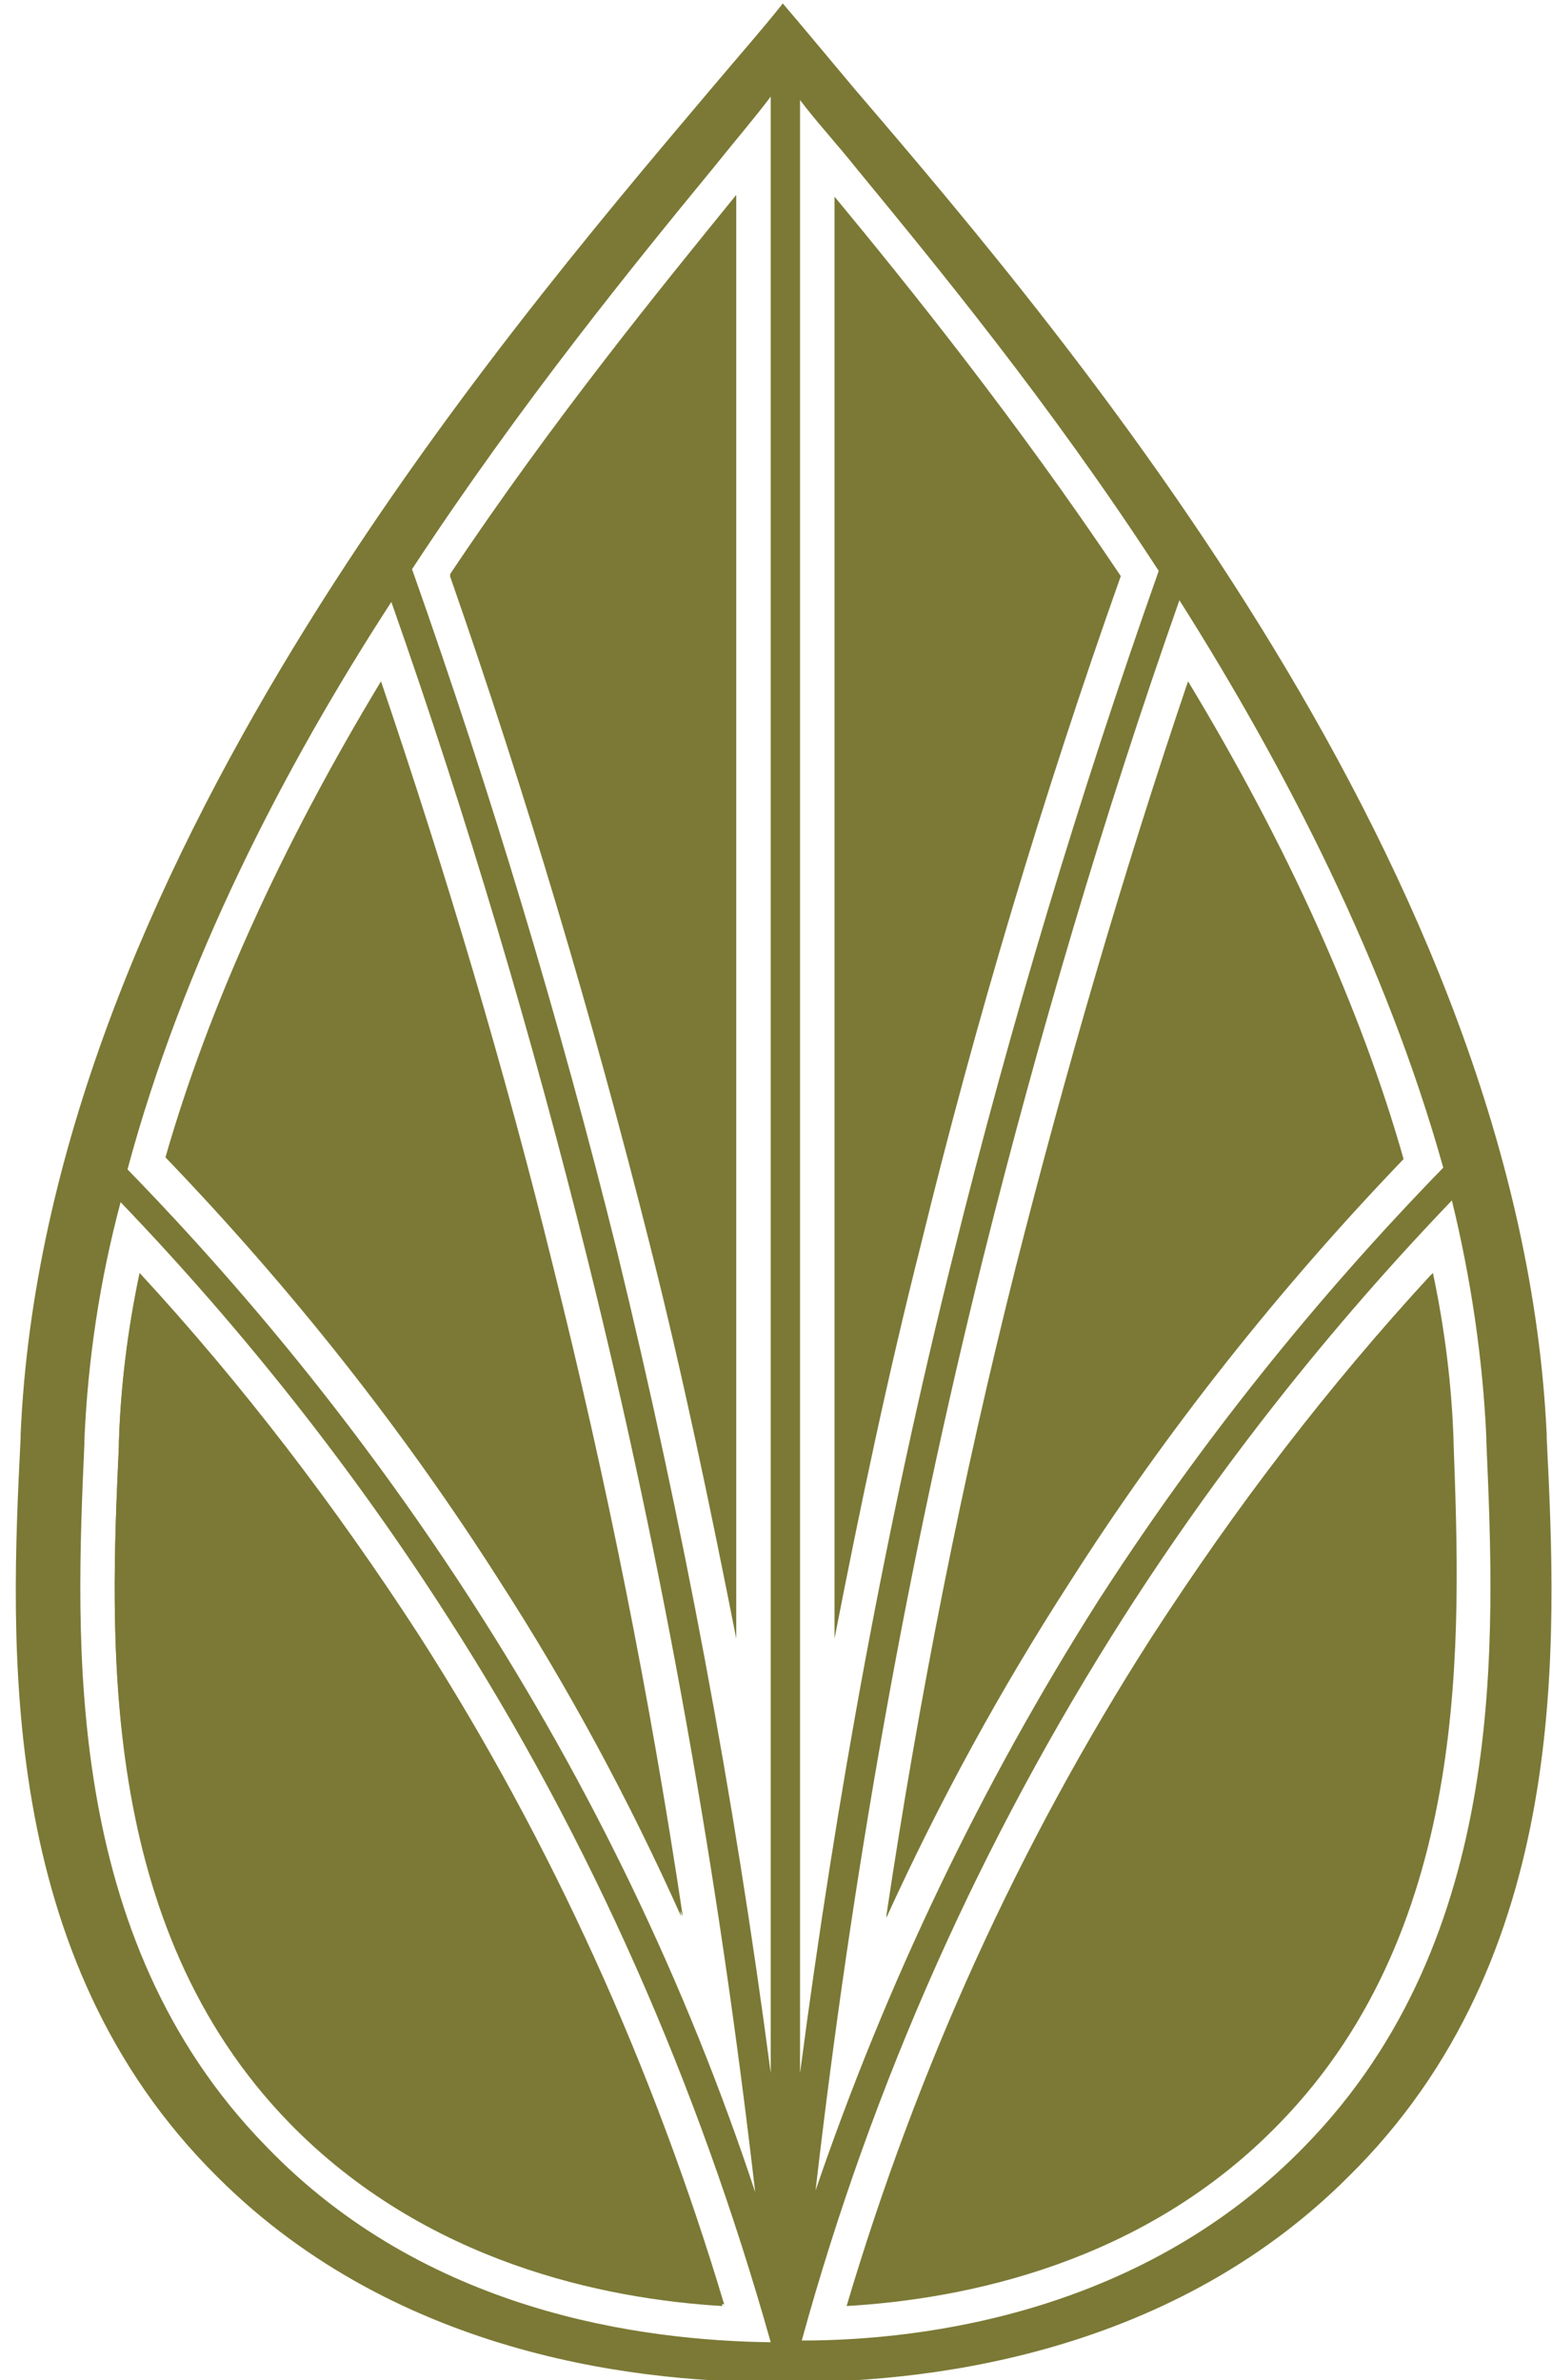
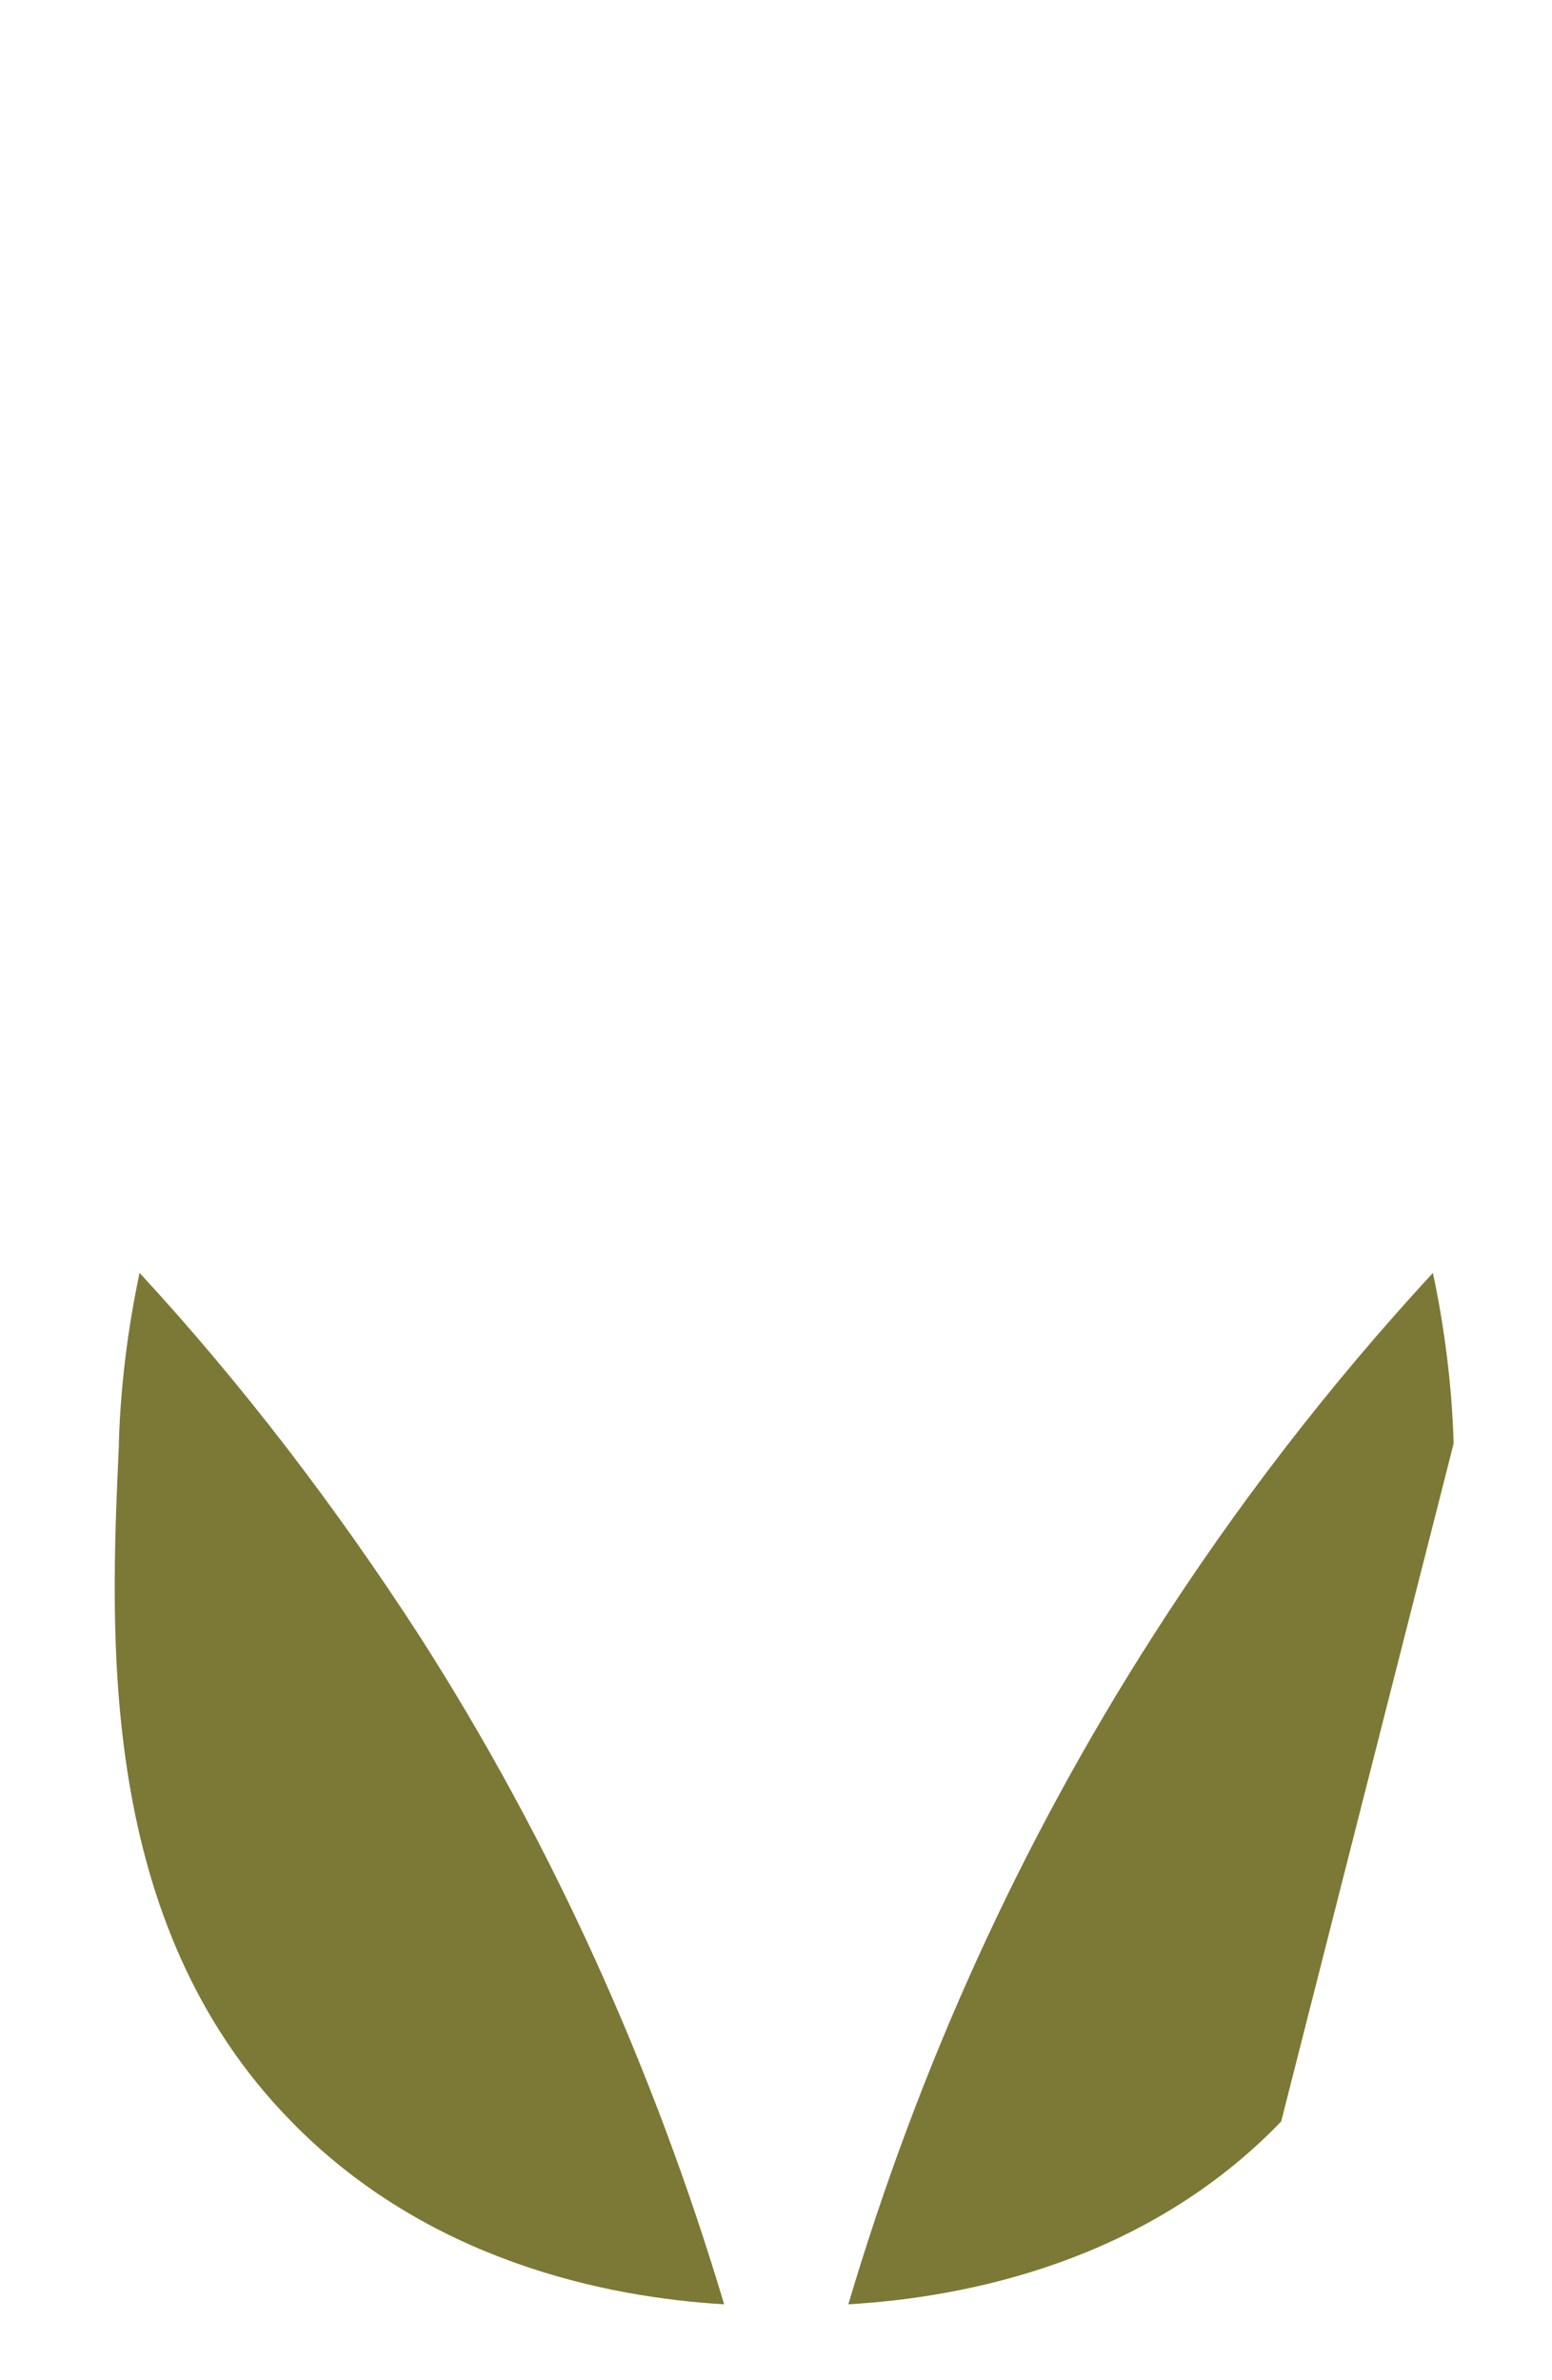
<svg xmlns="http://www.w3.org/2000/svg" width="90" height="138" viewBox="0 0 90 138" fill="none">
-   <path d="M41.894 133.7C35.094 133.3 24.694 131.2 16.794 123.1C5.594 111.6 6.394 94.9 6.894 83.9V83.7C6.994 80.5 7.394 77.2 8.094 73.9C14.094 80.4 19.494 87.5 24.294 94.9C31.894 106.9 37.794 119.9 41.894 133.7Z" fill="#7B7935" />
-   <path d="M32.094 73.5C29.294 62.1 25.894 50.7 22.094 39.5C16.294 49.1 12.094 58.4 9.594 67.1C16.894 74.7 23.394 82.9 28.994 91.7C32.994 97.9 36.494 104.4 39.494 111.1C37.694 98.5 35.194 85.9 32.094 73.5ZM32.094 73.5C29.294 62.1 25.894 50.7 22.094 39.5C16.294 49.1 12.094 58.4 9.594 67.1C16.894 74.7 23.394 82.9 28.994 91.7C32.994 97.9 36.494 104.4 39.494 111.1C37.694 98.5 35.194 85.9 32.094 73.5ZM32.094 73.5C29.294 62.1 25.894 50.7 22.094 39.5C16.294 49.1 12.094 58.4 9.594 67.1C16.894 74.7 23.394 82.9 28.994 91.7C32.994 97.9 36.494 104.4 39.494 111.1C37.694 98.5 35.194 85.9 32.094 73.5ZM26.094 33.3C30.594 46 34.494 59.1 37.694 72.1C39.594 79.6 41.194 87.3 42.694 94.9V11.3C38.394 16.6 32.094 24.3 26.094 33.3ZM26.094 33.3C30.594 46 34.494 59.1 37.694 72.1C39.594 79.6 41.194 87.3 42.694 94.9V11.3C38.394 16.6 32.094 24.3 26.094 33.3ZM32.094 73.5C29.294 62.1 25.894 50.7 22.094 39.5C16.294 49.1 12.094 58.4 9.594 67.1C16.894 74.7 23.394 82.9 28.994 91.7C32.994 97.9 36.494 104.4 39.494 111.1C37.694 98.5 35.194 85.9 32.094 73.5ZM32.094 73.5C29.294 62.1 25.894 50.7 22.094 39.5C16.294 49.1 12.094 58.4 9.594 67.1C16.894 74.7 23.394 82.9 28.994 91.7C32.994 97.9 36.494 104.4 39.494 111.1C37.694 98.5 35.194 85.9 32.094 73.5ZM26.094 33.3C30.594 46 34.494 59.1 37.694 72.1C39.594 79.6 41.194 87.3 42.694 94.9V11.3C38.394 16.6 32.094 24.3 26.094 33.3ZM48.394 11.4V95C49.894 87.3 51.494 79.7 53.394 72.2C56.594 59.1 60.494 46.1 64.994 33.4C58.894 24.3 52.694 16.6 48.394 11.4ZM68.894 39.5C65.094 50.7 61.794 62.1 58.894 73.5C55.794 85.8 53.294 98.4 51.394 111.1C54.494 104.4 57.994 97.9 61.894 91.7C67.494 82.9 74.094 74.6 81.294 67.1C78.894 58.4 74.694 49.1 68.894 39.5ZM48.394 11.4V95C49.894 87.3 51.494 79.7 53.394 72.2C56.594 59.1 60.494 46.1 64.994 33.4C58.894 24.3 52.694 16.6 48.394 11.4ZM68.894 39.5C65.094 50.7 61.794 62.1 58.894 73.5C55.794 85.8 53.294 98.4 51.394 111.1C54.494 104.4 57.994 97.9 61.894 91.7C67.494 82.9 74.094 74.6 81.294 67.1C78.894 58.4 74.694 49.1 68.894 39.5ZM26.094 33.3C30.594 46 34.494 59.1 37.694 72.1C39.594 79.6 41.194 87.3 42.694 94.9V11.3C38.394 16.6 32.094 24.3 26.094 33.3ZM32.094 73.5C29.294 62.1 25.894 50.7 22.094 39.5C16.294 49.1 12.094 58.4 9.594 67.1C16.894 74.7 23.394 82.9 28.994 91.7C32.994 97.9 36.494 104.4 39.494 111.1C37.694 98.5 35.194 85.9 32.094 73.5ZM32.094 73.5C29.294 62.1 25.894 50.7 22.094 39.5C16.294 49.1 12.094 58.4 9.594 67.1C16.894 74.7 23.394 82.9 28.994 91.7C32.994 97.9 36.494 104.4 39.494 111.1C37.694 98.5 35.194 85.9 32.094 73.5ZM26.094 33.3C30.594 46 34.494 59.1 37.694 72.1C39.594 79.6 41.194 87.3 42.694 94.9V11.3C38.394 16.6 32.094 24.3 26.094 33.3ZM48.394 11.4V95C49.894 87.3 51.494 79.7 53.394 72.2C56.594 59.1 60.494 46.1 64.994 33.4C58.894 24.3 52.694 16.6 48.394 11.4ZM68.894 39.5C65.094 50.7 61.794 62.1 58.894 73.5C55.794 85.8 53.294 98.4 51.394 111.1C54.494 104.4 57.994 97.9 61.894 91.7C67.494 82.9 74.094 74.6 81.294 67.1C78.894 58.4 74.694 49.1 68.894 39.5ZM84.194 83.8V83.7C84.094 80.5 83.694 77.2 82.994 73.9C76.994 80.4 71.594 87.5 66.794 94.9C59.094 106.9 53.194 119.9 49.094 133.7C55.994 133.3 66.394 131.2 74.194 123.1C85.394 111.5 84.694 94.8 84.194 83.8ZM84.194 83.8V83.7C84.094 80.5 83.694 77.2 82.994 73.9C76.994 80.4 71.594 87.5 66.794 94.9C59.094 106.9 53.194 119.9 49.094 133.7C55.994 133.3 66.394 131.2 74.194 123.1C85.394 111.5 84.694 94.8 84.194 83.8ZM48.394 11.4V95C49.894 87.3 51.494 79.7 53.394 72.2C56.594 59.1 60.494 46.1 64.994 33.4C58.894 24.3 52.694 16.6 48.394 11.4ZM68.894 39.5C65.094 50.7 61.794 62.1 58.894 73.5C55.794 85.8 53.294 98.4 51.394 111.1C54.494 104.4 57.994 97.9 61.894 91.7C67.494 82.9 74.094 74.6 81.294 67.1C78.894 58.4 74.694 49.1 68.894 39.5ZM26.094 33.3C30.594 46 34.494 59.1 37.694 72.1C39.594 79.6 41.194 87.3 42.694 94.9V11.3C38.394 16.6 32.094 24.3 26.094 33.3ZM32.094 73.5C29.294 62.1 25.894 50.7 22.094 39.5C16.294 49.1 12.094 58.4 9.594 67.1C16.894 74.7 23.394 82.9 28.994 91.7C32.994 97.9 36.494 104.4 39.494 111.1C37.694 98.5 35.194 85.9 32.094 73.5ZM32.094 73.5C29.294 62.1 25.894 50.7 22.094 39.5C16.294 49.1 12.094 58.4 9.594 67.1C16.894 74.7 23.394 82.9 28.994 91.7C32.994 97.9 36.494 104.4 39.494 111.1C37.694 98.5 35.194 85.9 32.094 73.5ZM26.094 33.3C30.594 46 34.494 59.1 37.694 72.1C39.594 79.6 41.194 87.3 42.694 94.9V11.3C38.394 16.6 32.094 24.3 26.094 33.3ZM48.394 11.4V95C49.894 87.3 51.494 79.7 53.394 72.2C56.594 59.1 60.494 46.1 64.994 33.4C58.894 24.3 52.694 16.6 48.394 11.4ZM68.894 39.5C65.094 50.7 61.794 62.1 58.894 73.5C55.794 85.8 53.294 98.4 51.394 111.1C54.494 104.4 57.994 97.9 61.894 91.7C67.494 82.9 74.094 74.6 81.294 67.1C78.894 58.4 74.694 49.1 68.894 39.5ZM84.194 83.8V83.7C84.094 80.5 83.694 77.2 82.994 73.9C76.994 80.4 71.594 87.5 66.794 94.9C59.094 106.9 53.194 119.9 49.094 133.7C55.994 133.3 66.394 131.2 74.194 123.1C85.394 111.5 84.694 94.8 84.194 83.8ZM84.194 83.8V83.7C84.094 80.5 83.694 77.2 82.994 73.9C76.994 80.4 71.594 87.5 66.794 94.9C59.094 106.9 53.194 119.9 49.094 133.7C55.994 133.3 66.394 131.2 74.194 123.1C85.394 111.5 84.694 94.8 84.194 83.8ZM48.394 11.4V95C49.894 87.3 51.494 79.7 53.394 72.2C56.594 59.1 60.494 46.1 64.994 33.4C58.894 24.3 52.694 16.6 48.394 11.4ZM68.894 39.5C65.094 50.7 61.794 62.1 58.894 73.5C55.794 85.8 53.294 98.4 51.394 111.1C54.494 104.4 57.994 97.9 61.894 91.7C67.494 82.9 74.094 74.6 81.294 67.1C78.894 58.4 74.694 49.1 68.894 39.5ZM26.094 33.3C30.594 46 34.494 59.1 37.694 72.1C39.594 79.6 41.194 87.3 42.694 94.9V11.3C38.394 16.6 32.094 24.3 26.094 33.3ZM32.094 73.5C29.294 62.1 25.894 50.7 22.094 39.5C16.294 49.1 12.094 58.4 9.594 67.1C16.894 74.7 23.394 82.9 28.994 91.7C32.994 97.9 36.494 104.4 39.494 111.1C37.694 98.5 35.194 85.9 32.094 73.5ZM89.694 83.4V83.2C88.194 50.6 62.194 19.9 49.594 5.2C47.994 3.3 46.594 1.6 45.394 0.2C44.294 1.6 42.794 3.3 41.194 5.2C28.694 20 2.594 50.6 1.194 83.2V83.4C0.594 95.4 -0.206 113.5 12.594 126.2C23.194 136.8 37.694 138.2 45.394 138.1C53.094 138.2 67.594 136.8 78.194 126.2C91.094 113.5 90.294 95.4 89.694 83.4ZM22.694 34.9C27.094 47.4 30.894 60.2 34.094 73.1C38.494 90.8 41.694 108.9 43.794 127.1C39.794 115 34.294 103.6 27.394 92.9C21.594 83.9 14.894 75.5 7.394 67.8C10.594 55.9 16.394 44.6 22.694 34.9ZM15.394 124.4C3.594 112.3 4.394 95.1 4.894 83.7V83.5C5.094 78.8 5.794 74.2 6.994 69.7C14.094 77.1 20.494 85.2 25.994 93.8C34.294 106.7 40.494 120.9 44.694 135.8C37.294 135.7 24.694 134.1 15.394 124.4ZM44.694 120.2C42.594 104.2 39.594 88.2 35.794 72.6C32.494 59.3 28.494 46 23.894 33C30.194 23.4 36.794 15.3 41.394 9.7C42.594 8.2 43.794 6.8 44.694 5.6V120.2ZM83.694 67.7C76.194 75.4 69.494 83.8 63.694 92.8C56.894 103.5 51.394 115 47.294 127C49.394 108.8 52.594 90.7 56.994 73C60.194 60.2 63.994 47.3 68.394 34.8C74.594 44.6 80.394 55.9 83.694 67.7ZM46.394 5.8C47.294 7 48.494 8.3 49.694 9.8C54.294 15.4 60.894 23.4 67.194 33.1C62.594 46.1 58.594 59.4 55.294 72.7C51.394 88.3 48.494 104.2 46.394 120.2V5.8ZM75.694 124.4C66.394 134 53.794 135.7 46.494 135.7C50.594 120.8 56.894 106.7 65.194 93.7C70.694 85.1 77.094 77 84.194 69.6C85.294 74.1 85.994 78.8 86.194 83.4V83.6C86.694 95.1 87.494 112.3 75.694 124.4ZM84.194 83.7C84.094 80.5 83.694 77.2 82.994 73.9C76.994 80.4 71.594 87.5 66.794 94.9C59.094 106.9 53.194 119.9 49.094 133.7C55.994 133.3 66.394 131.2 74.194 123.1C85.394 111.6 84.594 94.9 84.194 83.9V83.7ZM61.994 91.8C67.594 83 74.194 74.7 81.394 67.2C78.894 58.4 74.694 49.2 68.894 39.6C65.094 50.8 61.794 62.2 58.894 73.6C55.794 85.9 53.294 98.5 51.394 111.2C54.494 104.4 57.994 98 61.994 91.8ZM48.394 11.4V95C49.894 87.3 51.494 79.7 53.394 72.2C56.594 59.1 60.494 46.1 64.994 33.4C58.894 24.3 52.694 16.6 48.394 11.4ZM37.694 72.2C39.594 79.7 41.194 87.4 42.694 95V11.4C38.394 16.6 32.094 24.3 26.094 33.4C30.494 46 34.394 59.1 37.694 72.2ZM39.594 111.1C37.694 98.4 35.194 85.9 32.094 73.5C29.294 62.1 25.894 50.7 22.094 39.5C16.294 49.1 12.094 58.4 9.594 67.1C16.894 74.7 23.394 82.9 28.994 91.7C32.994 97.9 36.494 104.4 39.594 111.1ZM32.094 73.5C29.294 62.1 25.894 50.7 22.094 39.5C16.294 49.1 12.094 58.4 9.594 67.1C16.894 74.7 23.394 82.9 28.994 91.7C32.994 97.9 36.494 104.4 39.494 111.1C37.694 98.5 35.194 85.9 32.094 73.5ZM26.094 33.3C30.594 46 34.494 59.1 37.694 72.1C39.594 79.6 41.194 87.3 42.694 94.9V11.3C38.394 16.6 32.094 24.3 26.094 33.3ZM68.894 39.5C65.094 50.7 61.794 62.1 58.894 73.5C55.794 85.8 53.294 98.4 51.394 111.1C54.494 104.4 57.994 97.9 61.894 91.7C67.494 82.9 74.094 74.6 81.294 67.1C78.894 58.4 74.694 49.1 68.894 39.5ZM48.394 11.4V95C49.894 87.3 51.494 79.7 53.394 72.2C56.594 59.1 60.494 46.1 64.994 33.4C58.894 24.3 52.694 16.6 48.394 11.4ZM84.194 83.8V83.7C84.094 80.5 83.694 77.2 82.994 73.9C76.994 80.4 71.594 87.5 66.794 94.9C59.094 106.9 53.194 119.9 49.094 133.7C55.994 133.3 66.394 131.2 74.194 123.1C85.394 111.5 84.694 94.8 84.194 83.8ZM84.194 83.8V83.7C84.094 80.5 83.694 77.2 82.994 73.9C76.994 80.4 71.594 87.5 66.794 94.9C59.094 106.9 53.194 119.9 49.094 133.7C55.994 133.3 66.394 131.2 74.194 123.1C85.394 111.5 84.694 94.8 84.194 83.8ZM68.894 39.5C65.094 50.7 61.794 62.1 58.894 73.5C55.794 85.8 53.294 98.4 51.394 111.1C54.494 104.4 57.994 97.9 61.894 91.7C67.494 82.9 74.094 74.6 81.294 67.1C78.894 58.4 74.694 49.1 68.894 39.5ZM48.394 11.4V95C49.894 87.3 51.494 79.7 53.394 72.2C56.594 59.1 60.494 46.1 64.994 33.4C58.894 24.3 52.694 16.6 48.394 11.4ZM26.094 33.3C30.594 46 34.494 59.1 37.694 72.1C39.594 79.6 41.194 87.3 42.694 94.9V11.3C38.394 16.6 32.094 24.3 26.094 33.3ZM32.094 73.5C29.294 62.1 25.894 50.7 22.094 39.5C16.294 49.1 12.094 58.4 9.594 67.1C16.894 74.7 23.394 82.9 28.994 91.7C32.994 97.9 36.494 104.4 39.494 111.1C37.694 98.5 35.194 85.9 32.094 73.5ZM32.094 73.5C29.294 62.1 25.894 50.7 22.094 39.5C16.294 49.1 12.094 58.4 9.594 67.1C16.894 74.7 23.394 82.9 28.994 91.7C32.994 97.9 36.494 104.4 39.494 111.1C37.694 98.5 35.194 85.9 32.094 73.5ZM26.094 33.3C30.594 46 34.494 59.1 37.694 72.1C39.594 79.6 41.194 87.3 42.694 94.9V11.3C38.394 16.6 32.094 24.3 26.094 33.3ZM68.894 39.5C65.094 50.7 61.794 62.1 58.894 73.5C55.794 85.8 53.294 98.4 51.394 111.1C54.494 104.4 57.994 97.9 61.894 91.7C67.494 82.9 74.094 74.6 81.294 67.1C78.894 58.4 74.694 49.1 68.894 39.5ZM48.394 11.4V95C49.894 87.3 51.494 79.7 53.394 72.2C56.594 59.1 60.494 46.1 64.994 33.4C58.894 24.3 52.694 16.6 48.394 11.4ZM84.194 83.8V83.7C84.094 80.5 83.694 77.2 82.994 73.9C76.994 80.4 71.594 87.5 66.794 94.9C59.094 106.9 53.194 119.9 49.094 133.7C55.994 133.3 66.394 131.2 74.194 123.1C85.394 111.5 84.694 94.8 84.194 83.8ZM84.194 83.8V83.7C84.094 80.5 83.694 77.2 82.994 73.9C76.994 80.4 71.594 87.5 66.794 94.9C59.094 106.9 53.194 119.9 49.094 133.7C55.994 133.3 66.394 131.2 74.194 123.1C85.394 111.5 84.694 94.8 84.194 83.8ZM68.894 39.5C65.094 50.7 61.794 62.1 58.894 73.5C55.794 85.8 53.294 98.4 51.394 111.1C54.494 104.4 57.994 97.9 61.894 91.7C67.494 82.9 74.094 74.6 81.294 67.1C78.894 58.4 74.694 49.1 68.894 39.5ZM48.394 11.4V95C49.894 87.3 51.494 79.7 53.394 72.2C56.594 59.1 60.494 46.1 64.994 33.4C58.894 24.3 52.694 16.6 48.394 11.4ZM26.094 33.3C30.594 46 34.494 59.1 37.694 72.1C39.594 79.6 41.194 87.3 42.694 94.9V11.3C38.394 16.6 32.094 24.3 26.094 33.3ZM32.094 73.5C29.294 62.1 25.894 50.7 22.094 39.5C16.294 49.1 12.094 58.4 9.594 67.1C16.894 74.7 23.394 82.9 28.994 91.7C32.994 97.9 36.494 104.4 39.494 111.1C37.694 98.5 35.194 85.9 32.094 73.5ZM32.094 73.5C29.294 62.1 25.894 50.7 22.094 39.5C16.294 49.1 12.094 58.4 9.594 67.1C16.894 74.7 23.394 82.9 28.994 91.7C32.994 97.9 36.494 104.4 39.494 111.1C37.694 98.5 35.194 85.9 32.094 73.5ZM26.094 33.3C30.594 46 34.494 59.1 37.694 72.1C39.594 79.6 41.194 87.3 42.694 94.9V11.3C38.394 16.6 32.094 24.3 26.094 33.3ZM48.394 11.4V95C49.894 87.3 51.494 79.7 53.394 72.2C56.594 59.1 60.494 46.1 64.994 33.4C58.894 24.3 52.694 16.6 48.394 11.4ZM48.394 11.4V95C49.894 87.3 51.494 79.7 53.394 72.2C56.594 59.1 60.494 46.1 64.994 33.4C58.894 24.3 52.694 16.6 48.394 11.4ZM26.094 33.3C30.594 46 34.494 59.1 37.694 72.1C39.594 79.6 41.194 87.3 42.694 94.9V11.3C38.394 16.6 32.094 24.3 26.094 33.3ZM32.094 73.5C29.294 62.1 25.894 50.7 22.094 39.5C16.294 49.1 12.094 58.4 9.594 67.1C16.894 74.7 23.394 82.9 28.994 91.7C32.994 97.9 36.494 104.4 39.494 111.1C37.694 98.5 35.194 85.9 32.094 73.5ZM32.094 73.5C29.294 62.1 25.894 50.7 22.094 39.5C16.294 49.1 12.094 58.4 9.594 67.1C16.894 74.7 23.394 82.9 28.994 91.7C32.994 97.9 36.494 104.4 39.494 111.1C37.694 98.5 35.194 85.9 32.094 73.5ZM26.094 33.3C30.594 46 34.494 59.1 37.694 72.1C39.594 79.6 41.194 87.3 42.694 94.9V11.3C38.394 16.6 32.094 24.3 26.094 33.3ZM26.094 33.3C30.594 46 34.494 59.1 37.694 72.1C39.594 79.6 41.194 87.3 42.694 94.9V11.3C38.394 16.6 32.094 24.3 26.094 33.3ZM32.094 73.5C29.294 62.1 25.894 50.7 22.094 39.5C16.294 49.1 12.094 58.4 9.594 67.1C16.894 74.7 23.394 82.9 28.994 91.7C32.994 97.9 36.494 104.4 39.494 111.1C37.694 98.5 35.194 85.9 32.094 73.5Z" fill="#7B7935" />
-   <path d="M74.294 123C66.494 131.1 56.094 133.2 49.194 133.6C53.294 119.8 59.194 106.8 66.894 94.8C71.694 87.3 77.094 80.3 83.094 73.8C83.794 77.1 84.194 80.4 84.294 83.6V83.7C84.694 94.8 85.394 111.5 74.294 123Z" fill="#7B7935" />
+   <path d="M74.294 123C66.494 131.1 56.094 133.2 49.194 133.6C53.294 119.8 59.194 106.8 66.894 94.8C71.694 87.3 77.094 80.3 83.094 73.8C83.794 77.1 84.194 80.4 84.294 83.6V83.7Z" fill="#7B7935" />
  <path d="M6.894 83.8V83.6C6.994 80.4 7.394 77.1 8.094 73.8C14.094 80.3 19.494 87.4 24.294 94.8C31.994 106.8 37.894 119.9 41.994 133.6C35.194 133.2 24.794 131.1 16.894 123C5.594 111.5 6.394 94.8 6.894 83.8Z" fill="#7B7935" />
</svg>